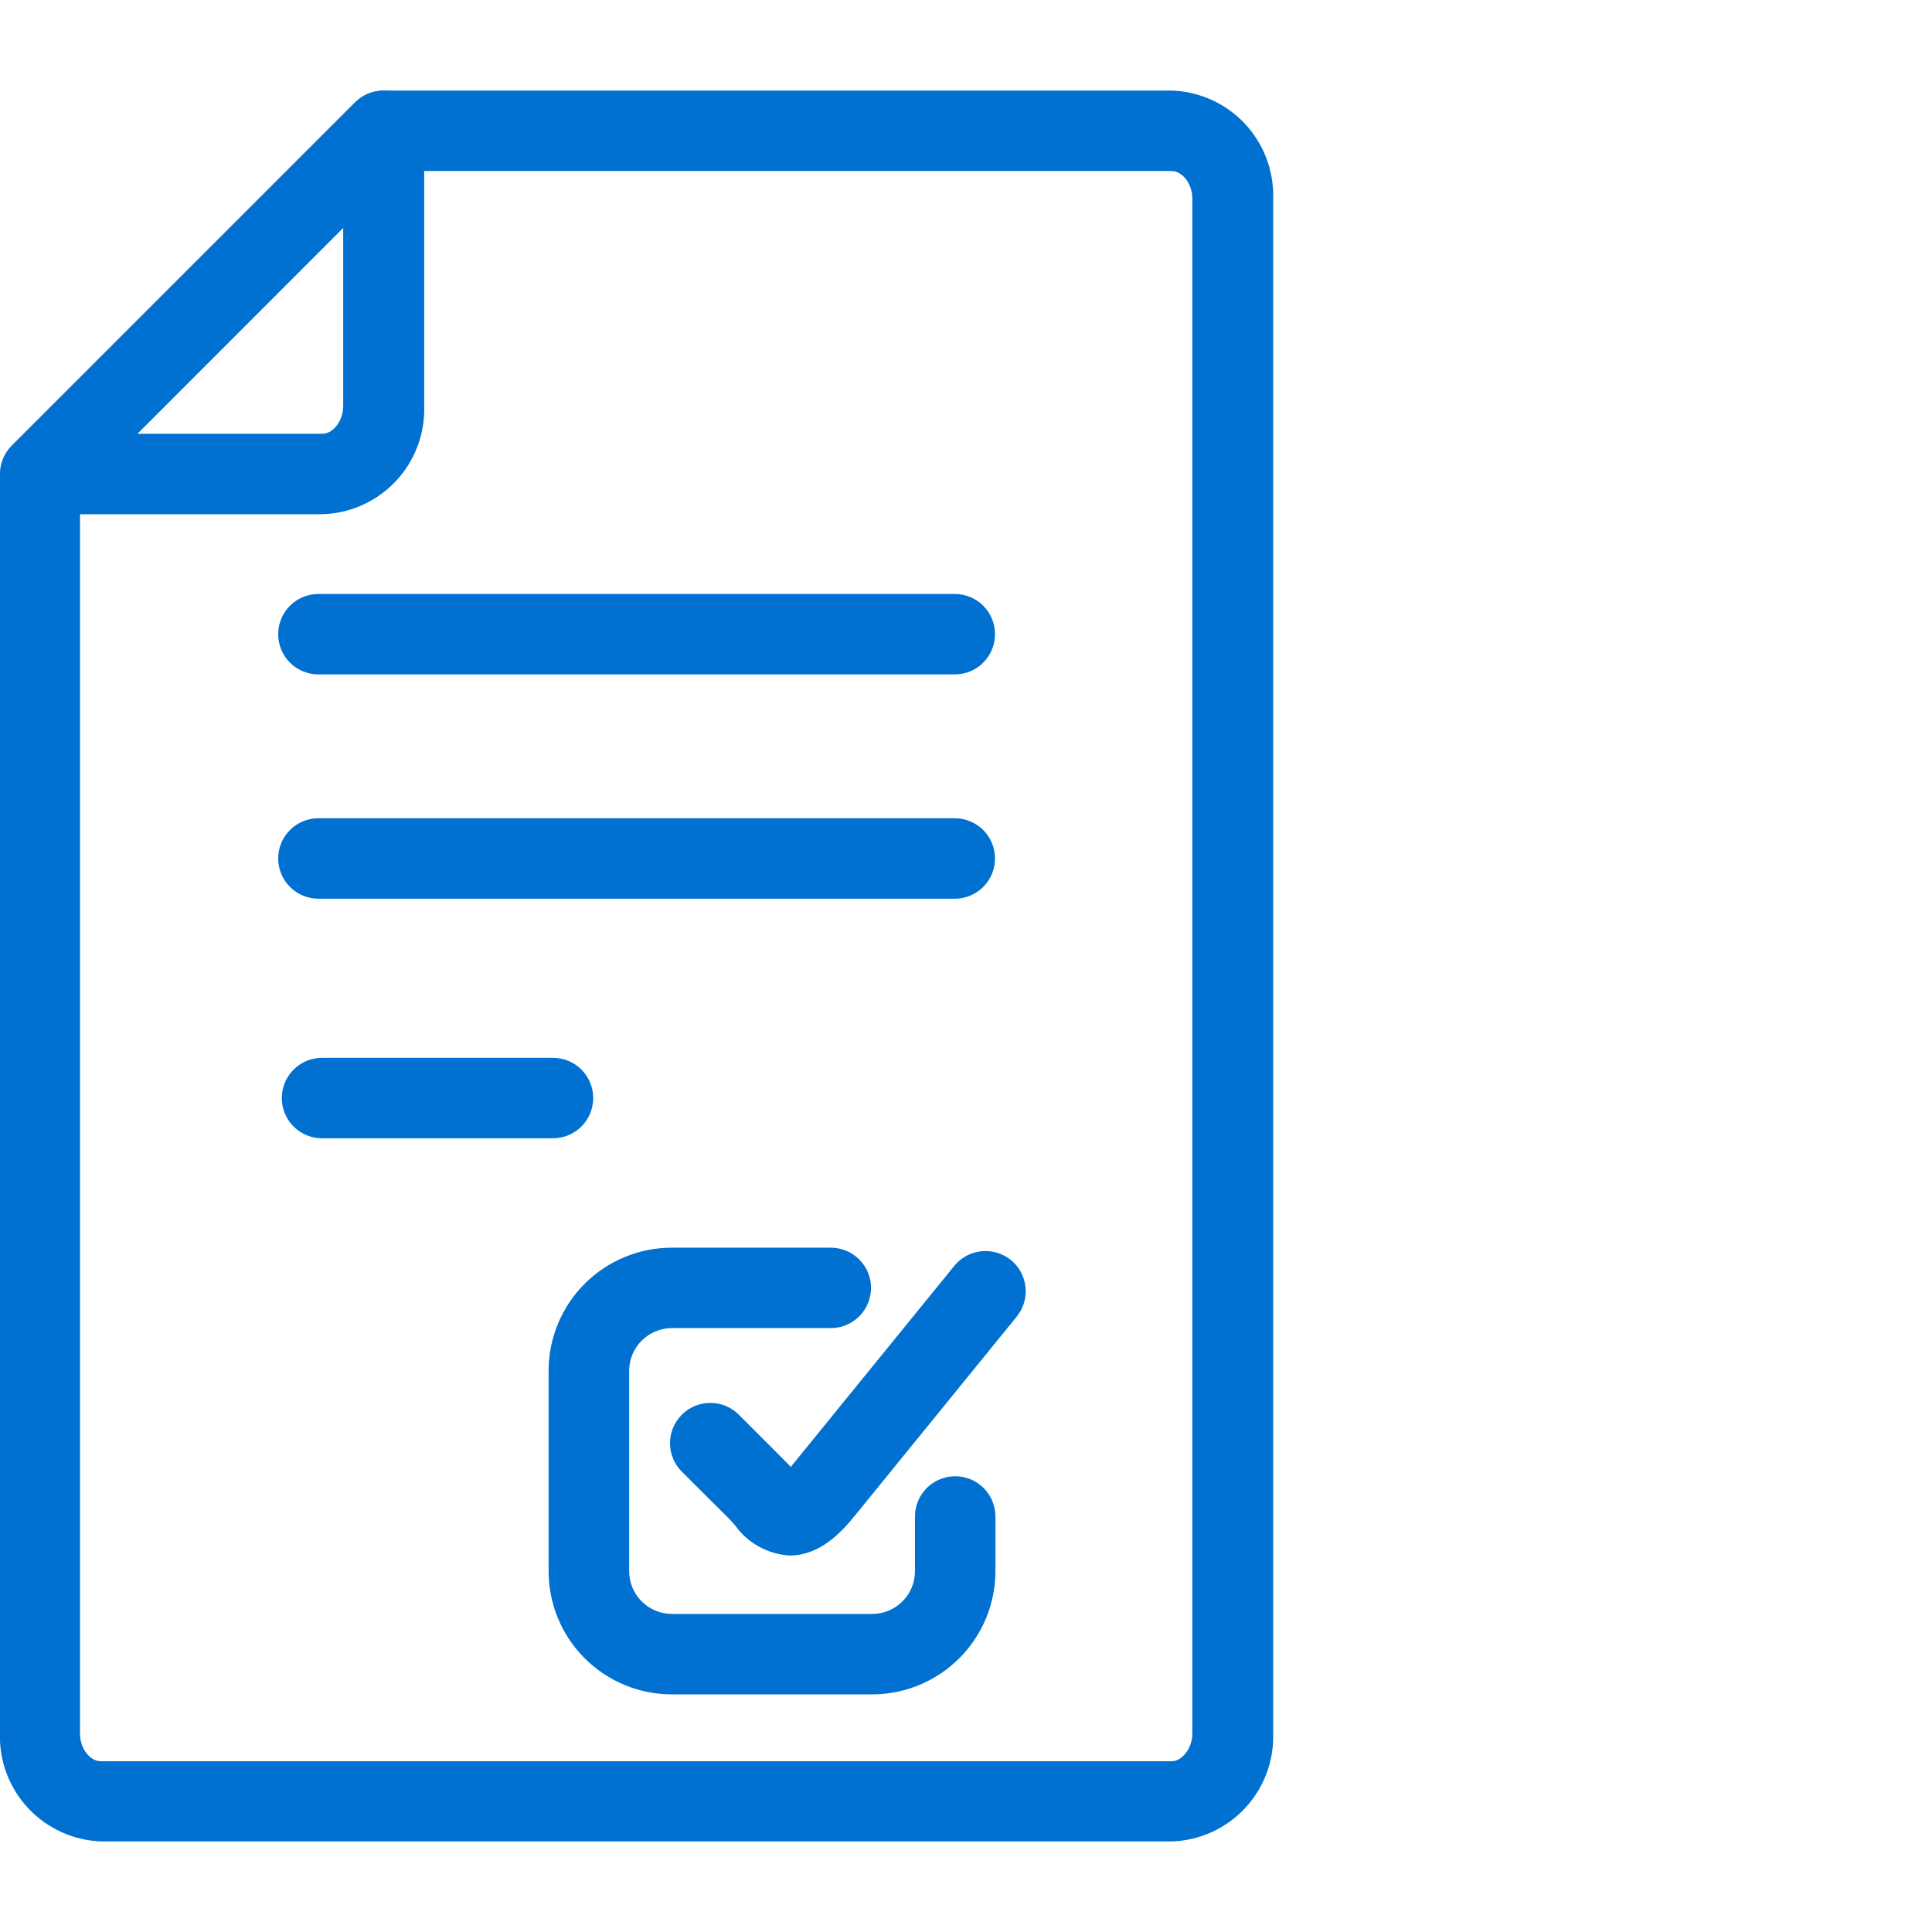
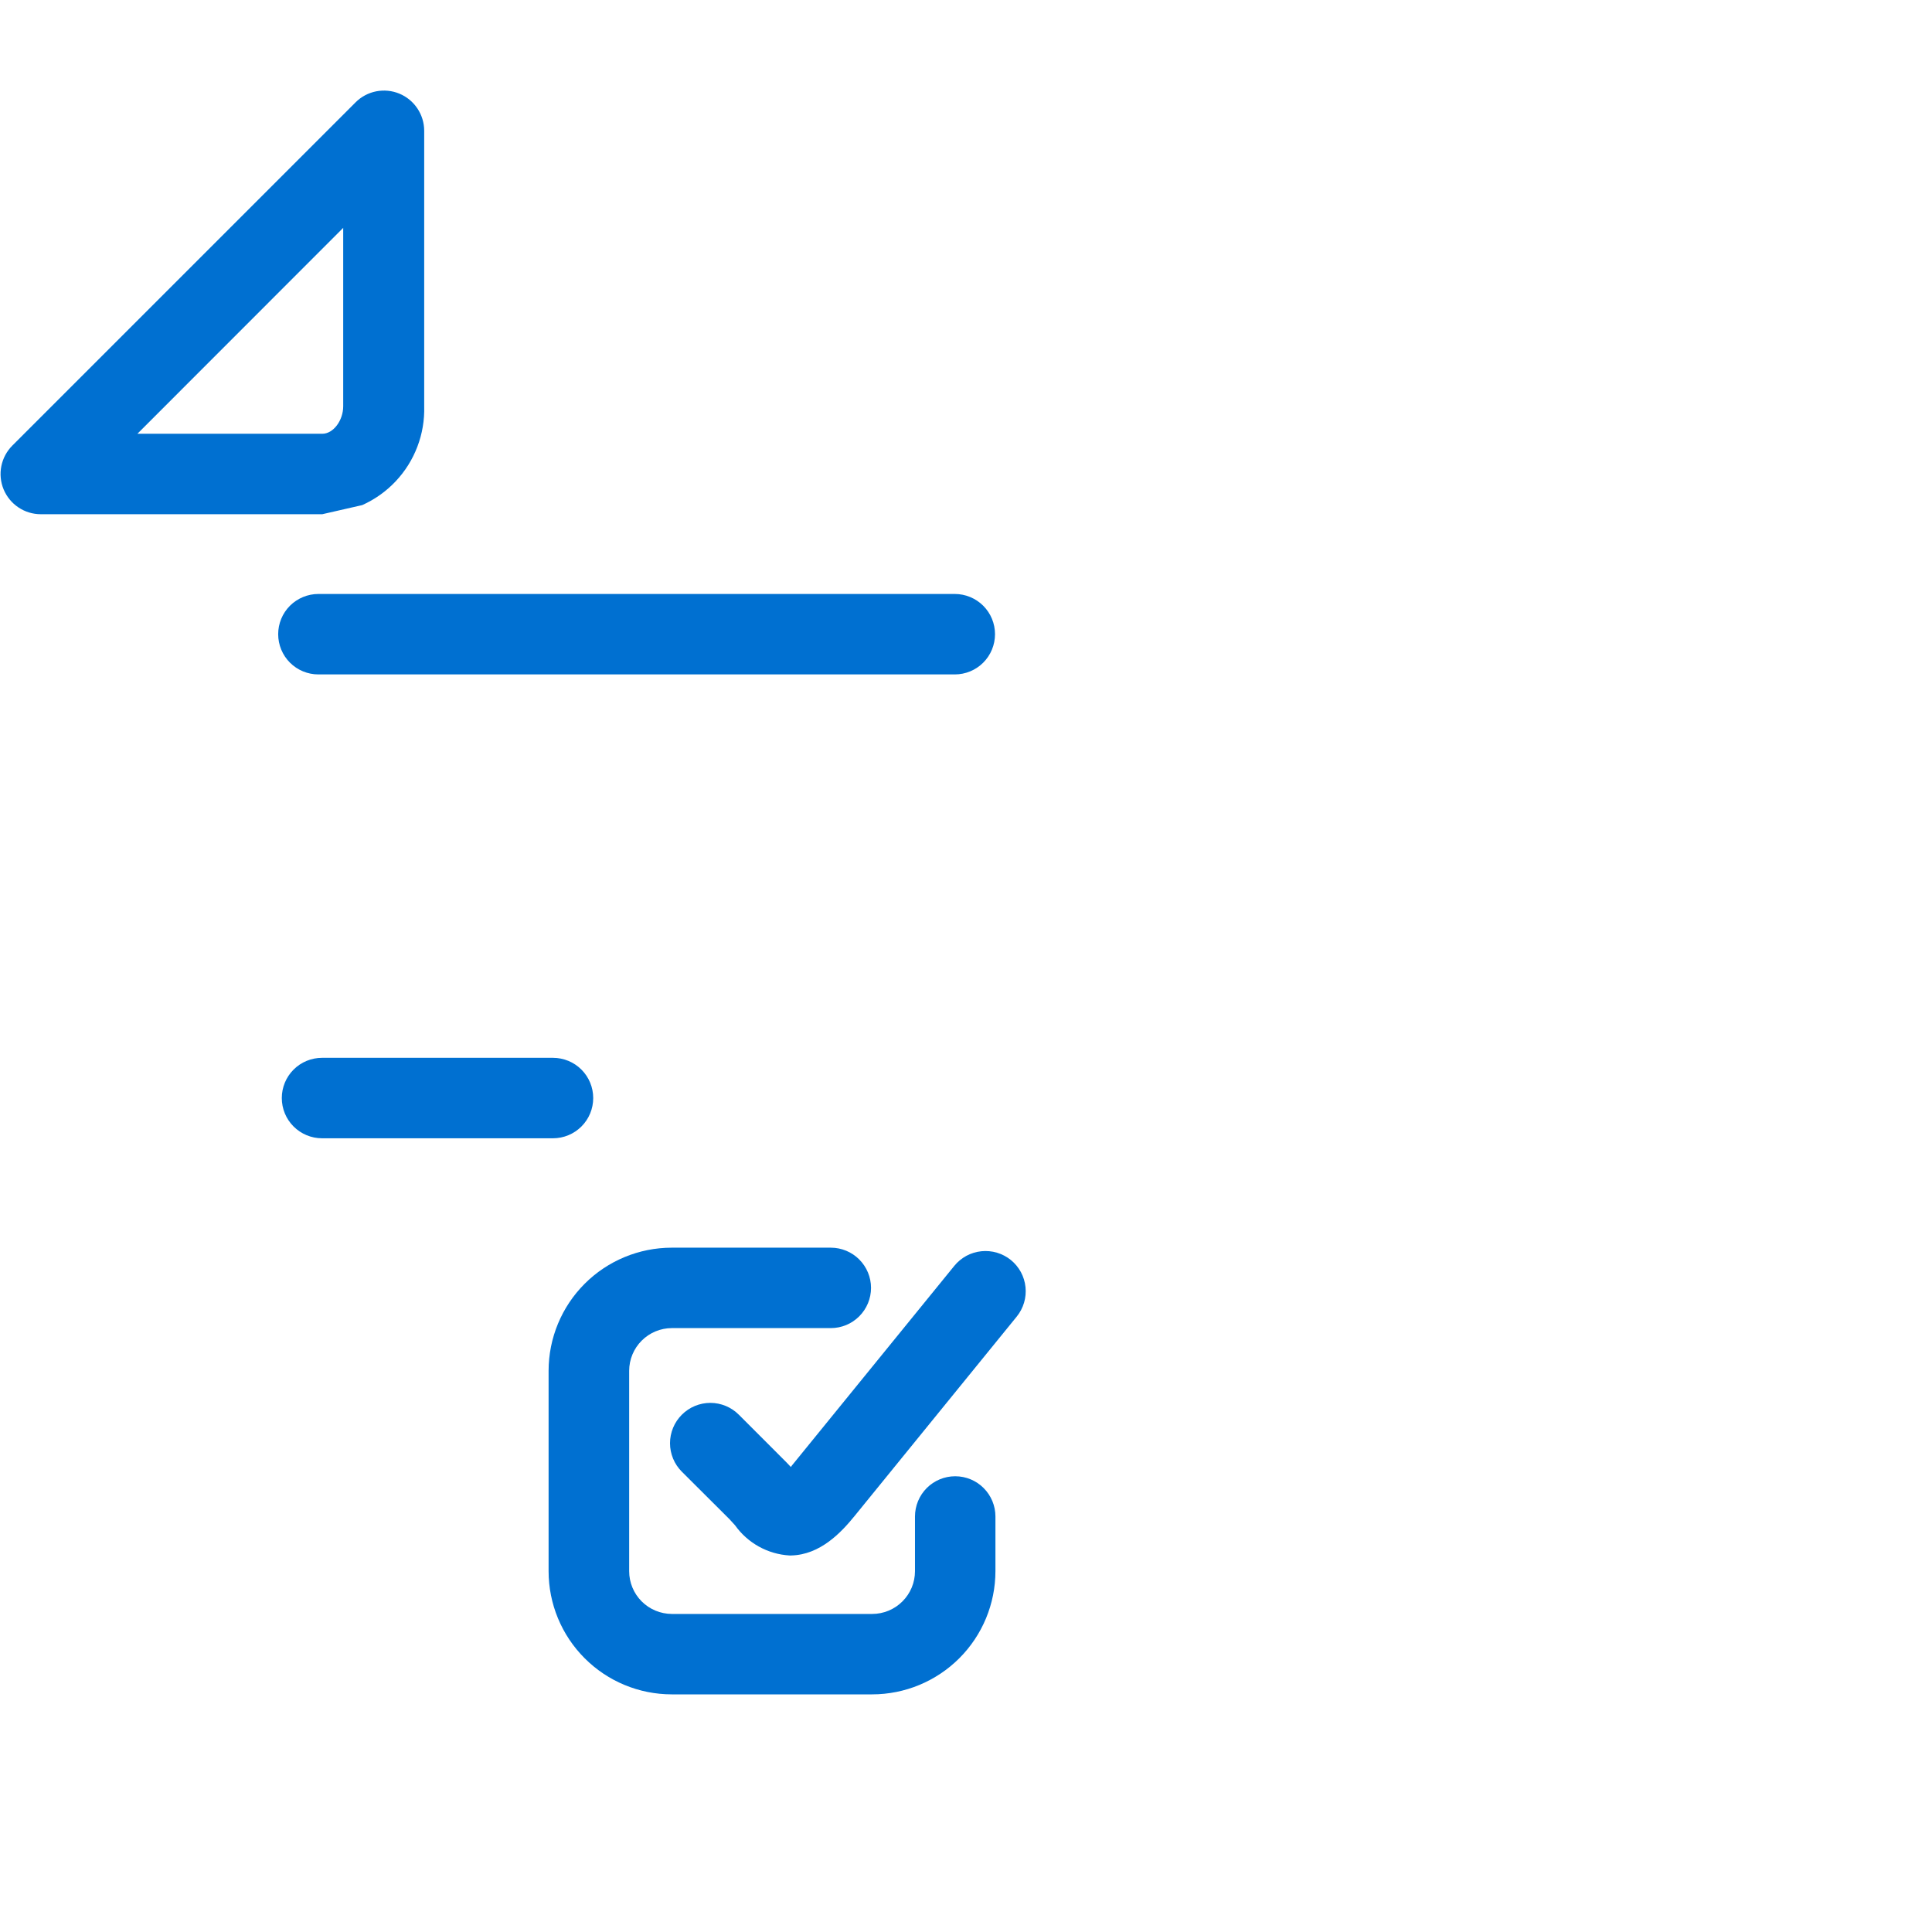
<svg xmlns="http://www.w3.org/2000/svg" width="64" height="64" viewBox="0 0 64 64" fill="none">
  <g clip-path="url(#clip0_588_9824)">
-     <path d="M38.818 61H3.361C2.441 60.97 1.571 60.577 0.941 59.907C0.311 59.237 -0.028 58.344 -0.002 57.425V15.701C-0.001 15.348 0.14 15.01 0.389 14.76L11.758 3.391C12.008 3.141 12.347 3 12.7 3H38.818C39.737 3.031 40.606 3.426 41.236 4.096C41.865 4.767 42.203 5.66 42.175 6.58V57.425C42.203 58.344 41.865 59.236 41.235 59.906C40.606 60.577 39.737 60.97 38.818 61ZM2.65 16.261V57.434C2.65 57.918 2.974 58.344 3.347 58.344H38.804C39.173 58.344 39.497 57.9 39.497 57.434V6.58C39.497 6.091 39.173 5.665 38.804 5.665H13.242L2.65 16.261Z" fill="#0070D1" />
-     <path d="M10.676 17.034H1.35C1.087 17.034 0.83 16.956 0.611 16.809C0.392 16.663 0.221 16.455 0.12 16.212C0.019 15.969 -0.007 15.701 0.044 15.442C0.096 15.184 0.223 14.946 0.409 14.76L11.778 3.391C11.964 3.204 12.202 3.077 12.46 3.026C12.719 2.975 12.986 3.001 13.23 3.102C13.473 3.203 13.681 3.374 13.827 3.593C13.973 3.812 14.052 4.069 14.052 4.332V13.459C14.065 13.915 13.989 14.37 13.826 14.796C13.664 15.223 13.419 15.614 13.105 15.946C12.792 16.278 12.416 16.545 11.999 16.732C11.583 16.919 11.133 17.021 10.676 17.034ZM4.552 14.369H10.676C11.045 14.369 11.369 13.925 11.369 13.459V7.548L4.552 14.369Z" fill="#0070D1" />
-     <path d="M31.629 29.771H10.547C10.194 29.771 9.855 29.63 9.605 29.38C9.355 29.131 9.215 28.792 9.215 28.438C9.215 28.085 9.355 27.746 9.605 27.496C9.855 27.246 10.194 27.106 10.547 27.106H31.629C31.982 27.106 32.321 27.246 32.571 27.496C32.821 27.746 32.961 28.085 32.961 28.438C32.961 28.792 32.821 29.131 32.571 29.38C32.321 29.63 31.982 29.771 31.629 29.771Z" fill="#0070D1" />
+     <path d="M10.676 17.034H1.35C1.087 17.034 0.83 16.956 0.611 16.809C0.392 16.663 0.221 16.455 0.12 16.212C0.019 15.969 -0.007 15.701 0.044 15.442C0.096 15.184 0.223 14.946 0.409 14.76L11.778 3.391C11.964 3.204 12.202 3.077 12.46 3.026C12.719 2.975 12.986 3.001 13.23 3.102C13.473 3.203 13.681 3.374 13.827 3.593C13.973 3.812 14.052 4.069 14.052 4.332V13.459C14.065 13.915 13.989 14.37 13.826 14.796C13.664 15.223 13.419 15.614 13.105 15.946C12.792 16.278 12.416 16.545 11.999 16.732ZM4.552 14.369H10.676C11.045 14.369 11.369 13.925 11.369 13.459V7.548L4.552 14.369Z" fill="#0070D1" />
    <path d="M31.629 22.341H10.547C10.194 22.341 9.855 22.201 9.605 21.951C9.355 21.701 9.215 21.362 9.215 21.008C9.215 20.655 9.355 20.316 9.605 20.066C9.855 19.817 10.194 19.676 10.547 19.676H31.629C31.982 19.676 32.321 19.817 32.571 20.066C32.821 20.316 32.961 20.655 32.961 21.008C32.961 21.362 32.821 21.701 32.571 21.951C32.321 22.201 31.982 22.341 31.629 22.341Z" fill="#0070D1" />
    <path d="M18.319 37.707H10.667C10.314 37.707 9.975 37.566 9.725 37.316C9.475 37.067 9.335 36.728 9.335 36.374C9.335 36.021 9.475 35.682 9.725 35.432C9.975 35.182 10.314 35.042 10.667 35.042H18.319C18.672 35.042 19.012 35.182 19.261 35.432C19.511 35.682 19.651 36.021 19.651 36.374C19.651 36.728 19.511 37.067 19.261 37.316C19.012 37.566 18.672 37.707 18.319 37.707Z" fill="#0070D1" />
    <path d="M28.889 56.128H22.25C21.168 56.127 20.131 55.697 19.367 54.931C18.602 54.166 18.173 53.129 18.173 52.047V45.407C18.174 44.327 18.604 43.29 19.368 42.526C20.132 41.762 21.169 41.332 22.25 41.331H27.521C27.875 41.331 28.213 41.471 28.463 41.721C28.713 41.971 28.854 42.31 28.854 42.663C28.854 43.016 28.713 43.355 28.463 43.605C28.213 43.855 27.875 43.995 27.521 43.995H22.254C21.88 43.996 21.521 44.146 21.257 44.41C20.992 44.675 20.843 45.033 20.842 45.407V52.047C20.842 52.422 20.99 52.781 21.255 53.047C21.52 53.313 21.879 53.462 22.254 53.464H28.893C29.269 53.464 29.63 53.314 29.895 53.048C30.161 52.783 30.31 52.423 30.31 52.047V50.235C30.31 49.882 30.451 49.543 30.7 49.293C30.95 49.043 31.289 48.903 31.642 48.903C31.996 48.903 32.335 49.043 32.584 49.293C32.834 49.543 32.975 49.882 32.975 50.235V52.047C32.974 53.13 32.543 54.168 31.777 54.933C31.011 55.698 29.972 56.128 28.889 56.128Z" fill="#0070D1" />
    <path d="M26.153 51.527C25.797 51.506 25.45 51.405 25.138 51.232C24.826 51.059 24.557 50.819 24.35 50.528L24.164 50.324L22.587 48.752C22.463 48.628 22.364 48.481 22.297 48.319C22.23 48.157 22.195 47.983 22.195 47.808C22.195 47.633 22.23 47.459 22.297 47.297C22.364 47.135 22.463 46.988 22.587 46.864C22.711 46.74 22.858 46.641 23.02 46.574C23.182 46.507 23.355 46.472 23.531 46.472C23.706 46.472 23.88 46.507 24.042 46.574C24.204 46.641 24.351 46.74 24.475 46.864L26.051 48.441L26.198 48.596C26.211 48.581 26.223 48.565 26.233 48.547L31.611 41.935C31.721 41.799 31.858 41.686 32.011 41.602C32.165 41.519 32.334 41.467 32.508 41.449C32.682 41.431 32.858 41.447 33.026 41.497C33.193 41.547 33.35 41.629 33.486 41.739C33.621 41.849 33.734 41.985 33.818 42.139C33.901 42.293 33.953 42.462 33.971 42.636C33.989 42.81 33.973 42.986 33.923 43.154C33.873 43.321 33.791 43.477 33.681 43.613L28.307 50.222C27.863 50.768 27.17 51.505 26.207 51.527H26.153Z" fill="#0070D1" />
  </g>
  <defs>
    <clipPath id="clip0_588_9824">
      <rect width="42.177" height="58" fill="white" transform="translate(0 3)" />
    </clipPath>
  </defs>
</svg>